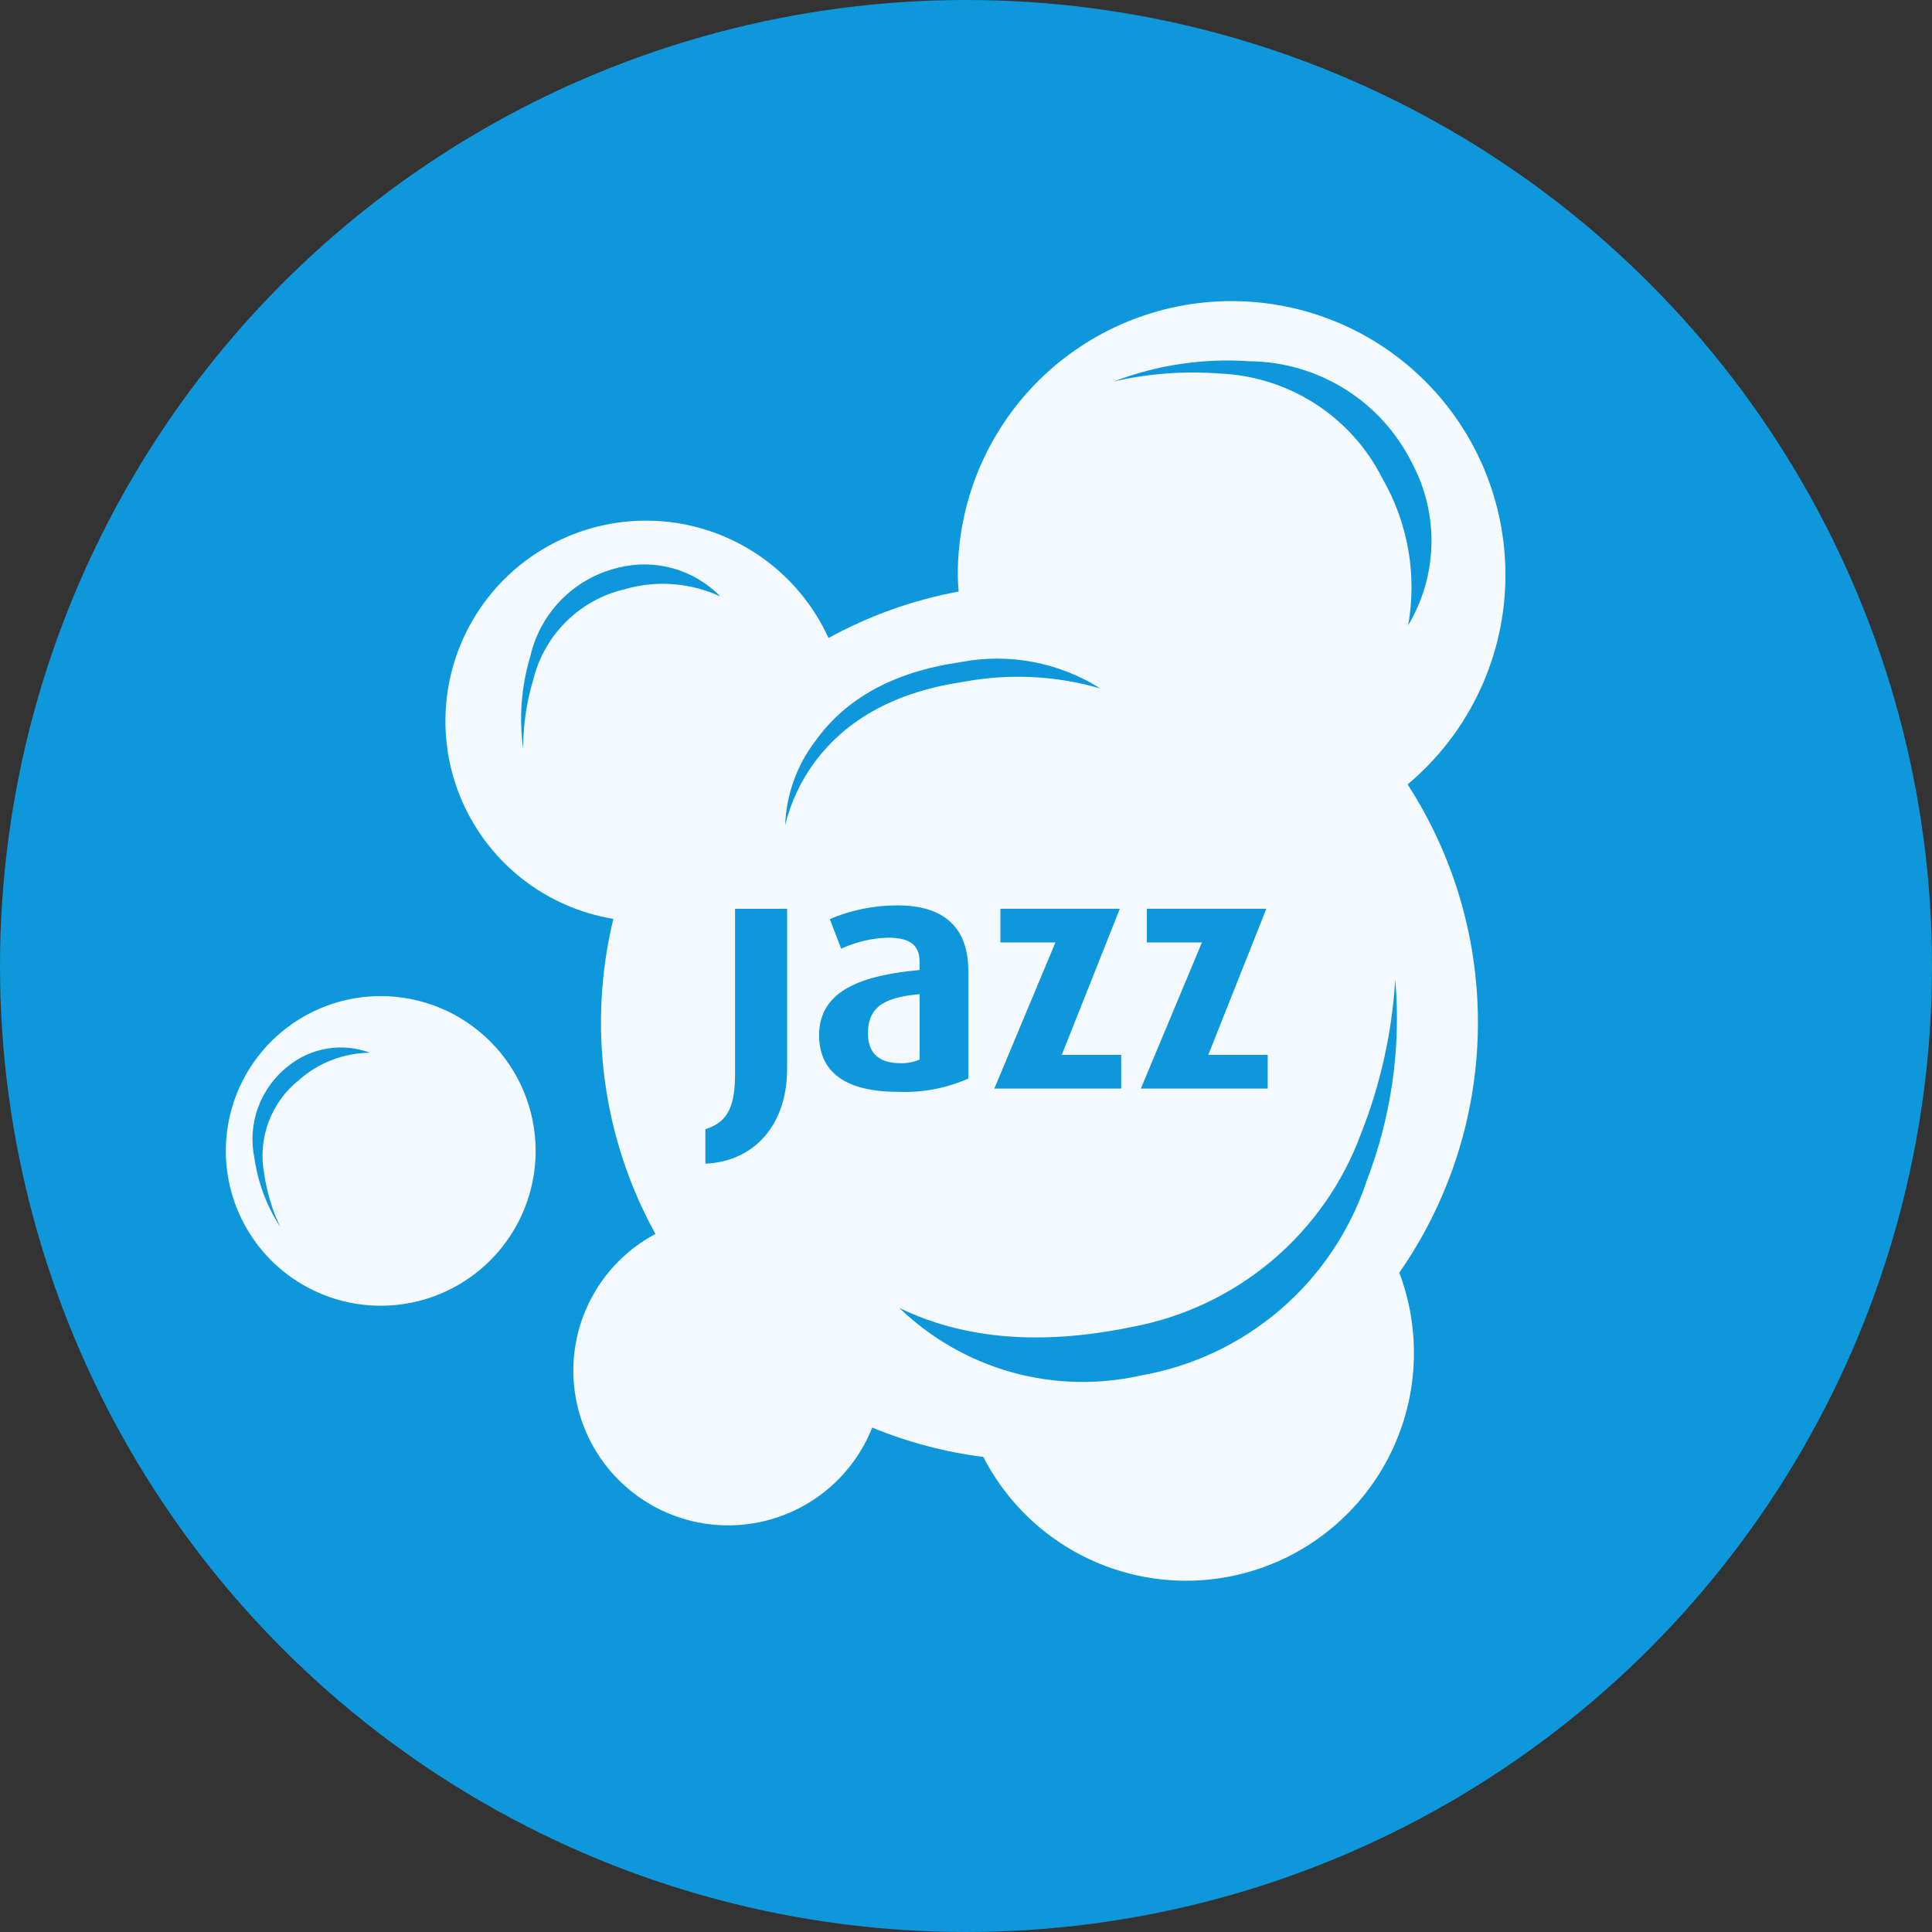
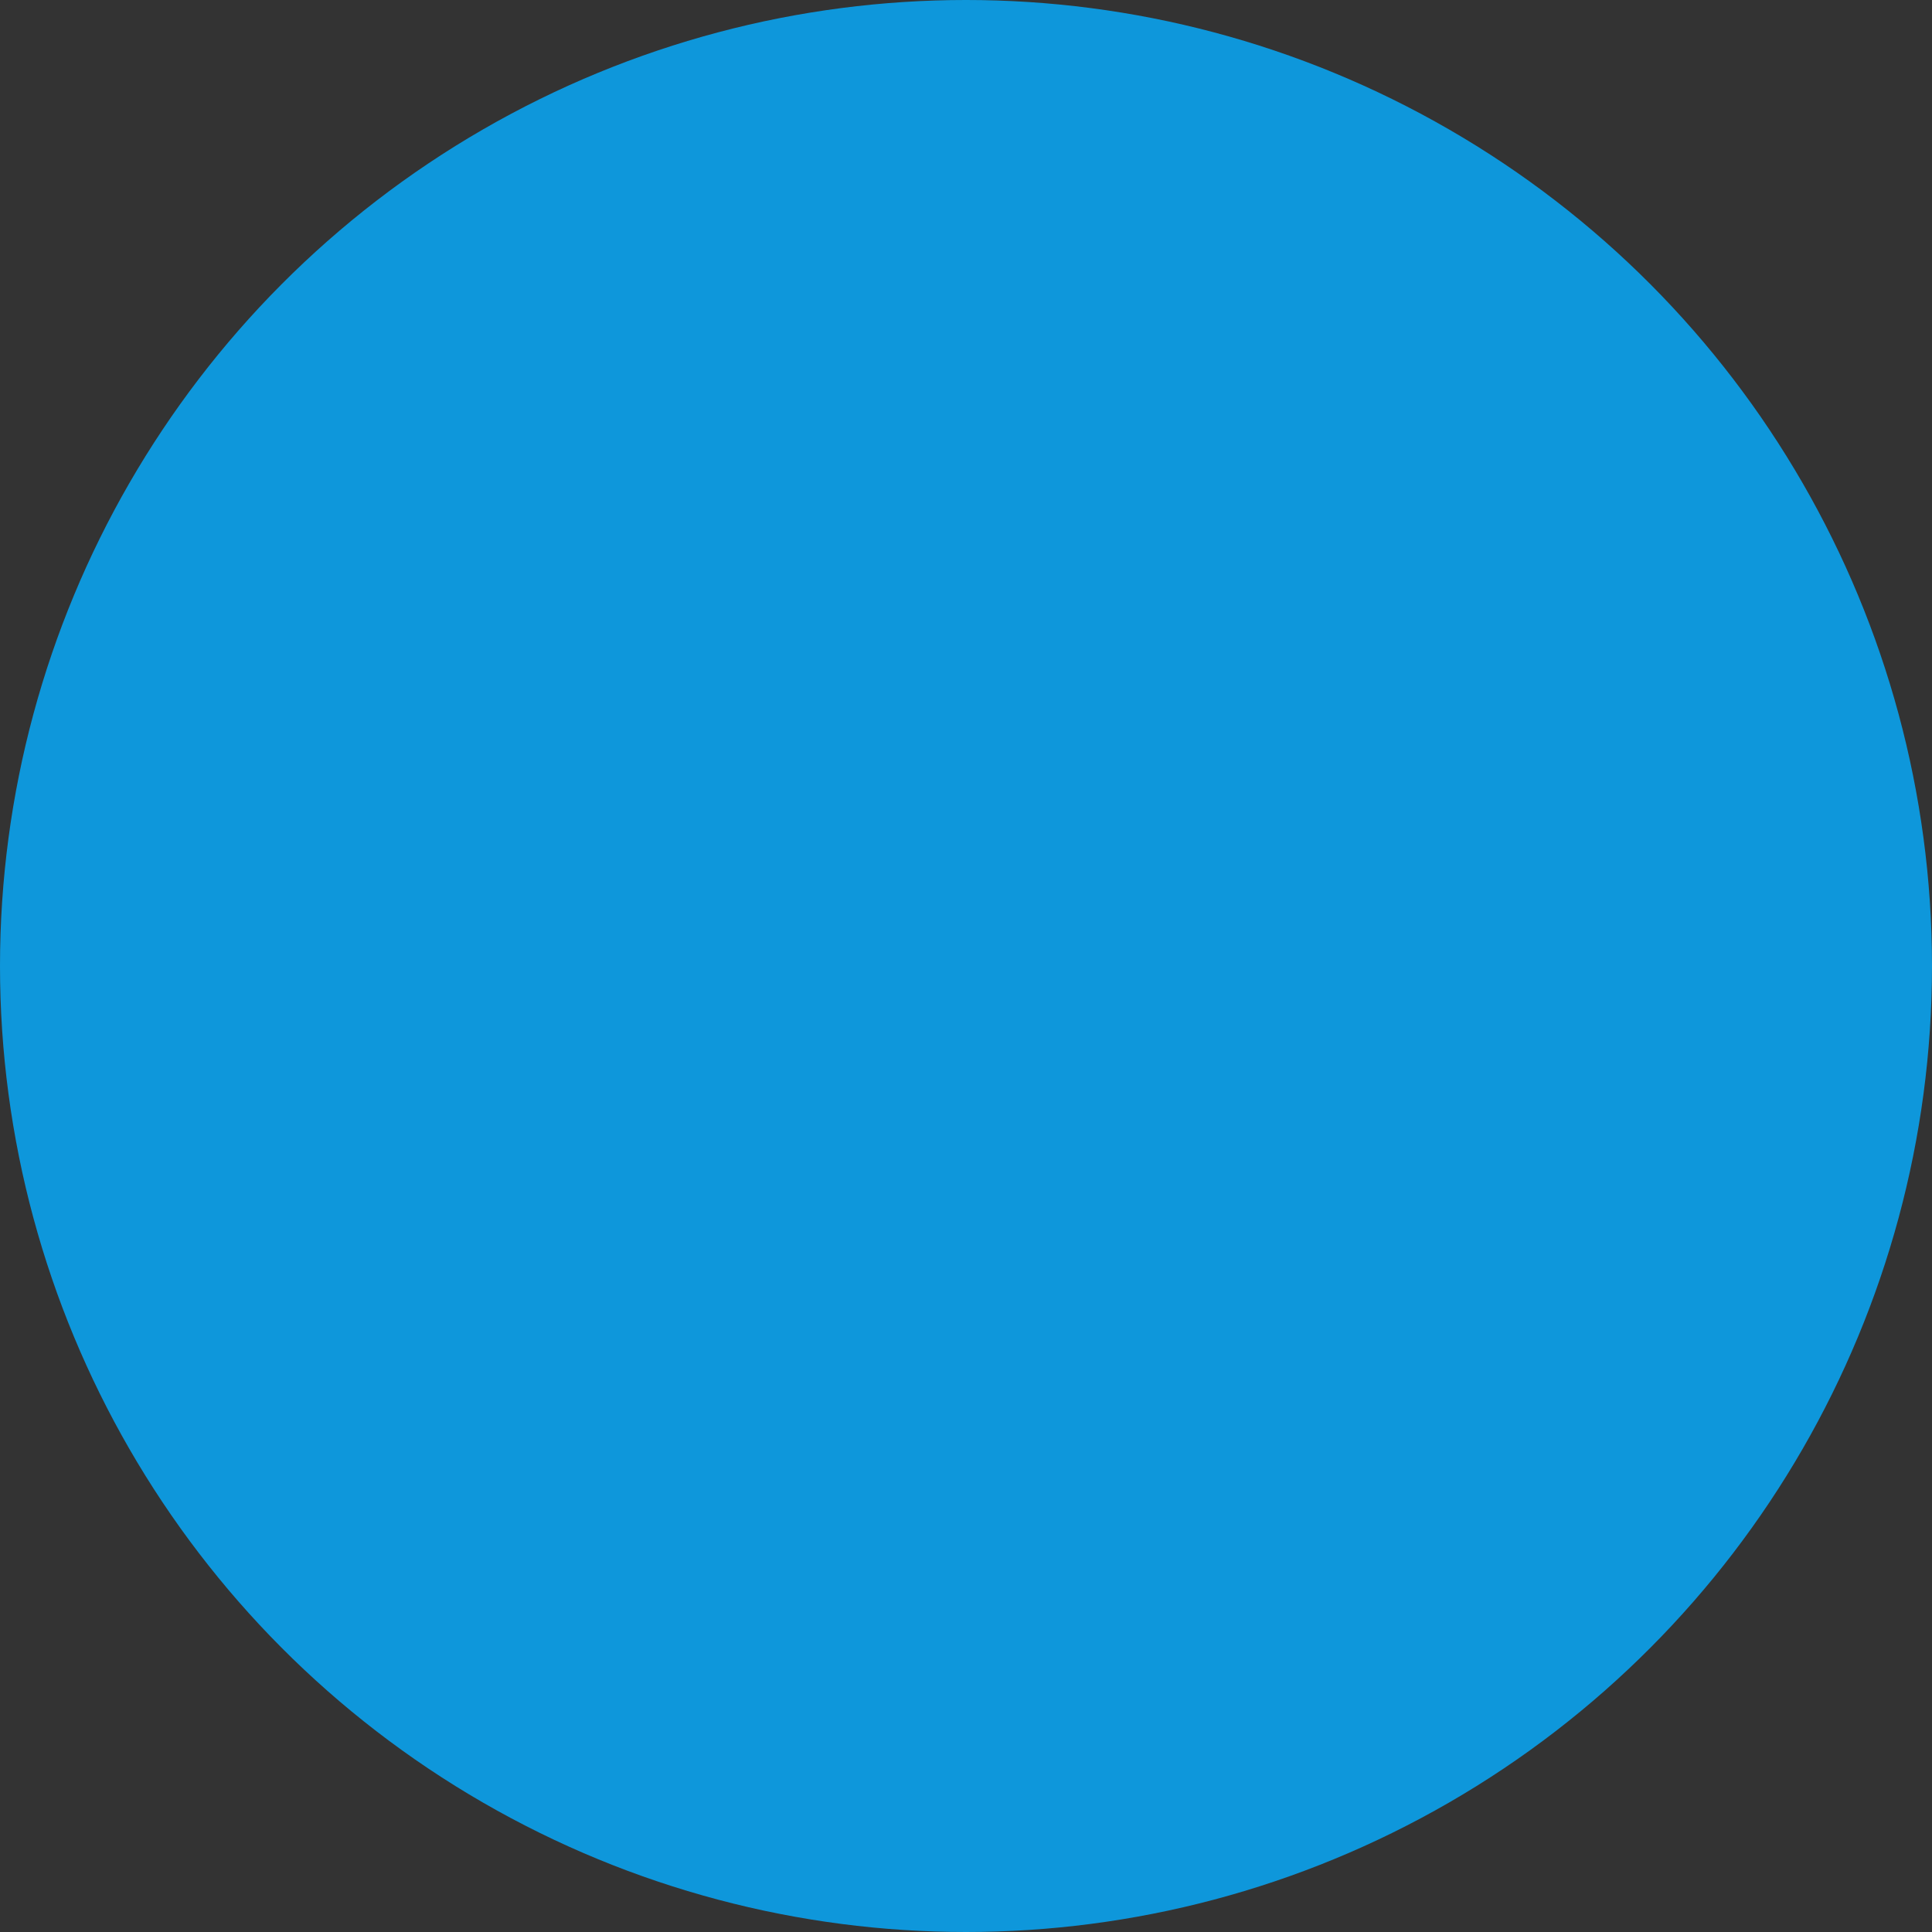
<svg xmlns="http://www.w3.org/2000/svg" width="77" height="77" viewBox="0 0 77 77" fill="none">
  <rect x="0" y="0" width="77" height="77" fill="#333333" stroke="none" />
  <circle cx="38.5" cy="38.5" r="38.5" fill="#0E97DB" />
-   <path fill-rule="evenodd" clip-rule="evenodd" d="M56.803 15.195C58.849 17.241 59.999 20.015 59.999 22.908L60 22.909C60.001 24.502 59.652 26.075 58.978 27.519C58.305 28.962 57.322 30.24 56.1 31.263C57.985 34.173 58.959 37.578 58.901 41.043C58.842 44.509 57.751 47.878 55.769 50.722C56.587 52.892 56.544 55.291 55.648 57.429C54.752 59.568 53.071 61.282 50.951 62.221C48.831 63.161 46.431 63.254 44.245 62.481C42.058 61.709 40.25 60.129 39.191 58.067C37.669 57.874 36.18 57.481 34.762 56.896C34.396 57.82 33.813 58.641 33.061 59.291C32.309 59.941 31.411 60.4 30.444 60.628C29.477 60.857 28.469 60.849 27.505 60.604C26.542 60.36 25.652 59.887 24.911 59.225C24.17 58.563 23.599 57.732 23.248 56.803C22.898 55.873 22.776 54.873 22.895 53.886C23.014 52.9 23.37 51.957 23.932 51.138C24.493 50.318 25.245 49.646 26.122 49.179C24.011 45.35 23.413 40.87 24.446 36.622C23.084 36.398 21.803 35.825 20.728 34.959C19.654 34.093 18.822 32.963 18.313 31.68C17.805 30.398 17.638 29.005 17.828 27.638C18.018 26.272 18.559 24.978 19.398 23.882C20.237 22.786 21.346 21.927 22.616 21.387C23.887 20.847 25.275 20.645 26.647 20.8C28.019 20.956 29.327 21.464 30.444 22.275C31.56 23.086 32.448 24.173 33.02 25.428C34.639 24.538 36.389 23.913 38.206 23.576C38.202 23.521 38.199 23.466 38.195 23.412V23.41V23.408C38.183 23.241 38.172 23.077 38.172 22.908C38.172 20.015 39.322 17.241 41.368 15.195C43.415 13.149 46.191 12 49.086 12C51.98 12 54.756 13.149 56.803 15.195ZM51.015 52.204C52.595 50.851 53.781 49.098 54.448 47.129L54.444 47.126C55.447 44.552 55.846 41.783 55.608 39.032C55.481 41.136 55.023 43.206 54.249 45.167C53.526 47.138 52.301 48.887 50.696 50.241C49.09 51.595 47.16 52.508 45.094 52.889C41.498 53.631 38.415 53.377 35.845 52.129C37.1 53.34 38.638 54.22 40.318 54.69C41.998 55.159 43.77 55.203 45.471 54.819C47.521 54.461 49.436 53.558 51.015 52.204ZM32.468 29.573C33.688 27.836 35.624 26.775 38.276 26.39C40.201 26.017 42.196 26.392 43.854 27.438C42.078 26.923 40.205 26.833 38.387 27.176C35.739 27.568 33.766 28.633 32.47 30.372C31.916 31.123 31.516 31.976 31.293 32.882C31.338 31.686 31.747 30.531 32.466 29.573H32.468ZM49.831 14.398C51.18 14.416 52.498 14.807 53.638 15.528C54.778 16.25 55.696 17.272 56.29 18.483C56.818 19.481 57.079 20.597 57.05 21.725C57.02 22.853 56.7 23.954 56.122 24.923C56.48 22.915 56.118 20.846 55.1 19.078C54.49 17.861 53.564 16.83 52.42 16.093C51.275 15.355 49.953 14.939 48.593 14.886C47.184 14.78 45.767 14.887 44.391 15.203C46.123 14.541 47.98 14.267 49.831 14.4V14.398ZM21.133 26.17C21.328 25.307 21.761 24.517 22.385 23.889C23.008 23.261 23.796 22.822 24.658 22.621C25.375 22.442 26.127 22.454 26.838 22.656C27.549 22.858 28.194 23.243 28.71 23.772C27.504 23.215 26.136 23.116 24.862 23.493C23.994 23.702 23.2 24.145 22.565 24.773C21.931 25.401 21.48 26.19 21.262 27.055C20.987 27.96 20.849 28.901 20.85 29.846C20.681 28.614 20.777 27.36 21.132 26.169L21.133 26.17ZM35.894 42.374C36.154 42.382 36.414 42.332 36.652 42.227L36.652 39.621C35.401 39.741 34.592 40.033 34.592 41.177C34.592 42.015 35.07 42.374 35.894 42.374ZM38.592 38.703V42.984L38.593 42.985C37.711 43.376 36.75 43.557 35.786 43.514C33.711 43.514 32.646 42.742 32.646 41.253C32.646 39.406 34.496 38.86 36.65 38.66V38.327C36.65 37.584 36.145 37.371 35.387 37.371C34.743 37.39 34.109 37.54 33.525 37.812L33.072 36.63C33.926 36.268 34.844 36.082 35.772 36.084C37.394 36.084 38.592 36.761 38.592 38.703ZM28.112 45.006V46.374V46.379C29.986 46.299 31.371 44.916 31.371 42.59V36.22H29.295V42.839C29.295 44.275 28.884 44.755 28.112 45.006ZM39.63 43.385H44.684V42.042H42.317L44.631 36.218H39.871V37.562H42.064L39.63 43.385ZM45.469 43.385H50.525V42.042H48.156L50.47 36.218H45.708V37.562H47.903L45.469 43.385ZM15.174 39.699C13.953 39.699 12.759 40.061 11.744 40.739C10.729 41.417 9.937 42.38 9.47 43.508C9.003 44.636 8.88 45.876 9.119 47.073C9.357 48.27 9.945 49.37 10.808 50.233C11.672 51.096 12.772 51.684 13.969 51.922C15.167 52.16 16.408 52.038 17.537 51.571C18.665 51.103 19.629 50.312 20.307 49.298C20.986 48.283 21.348 47.09 21.348 45.87C21.348 44.233 20.697 42.663 19.539 41.506C18.381 40.349 16.811 39.699 15.174 39.699ZM10.146 46.194C9.999 45.515 10.045 44.808 10.28 44.154C10.516 43.501 10.93 42.926 11.476 42.497C11.927 42.13 12.465 41.887 13.038 41.792C13.611 41.697 14.199 41.754 14.743 41.957C13.698 41.967 12.692 42.354 11.911 43.048C11.363 43.486 10.945 44.065 10.701 44.722C10.458 45.38 10.399 46.092 10.53 46.781C10.636 47.513 10.85 48.226 11.165 48.896C10.636 48.078 10.289 47.157 10.146 46.194Z" fill="#F4F9FD" />
</svg>